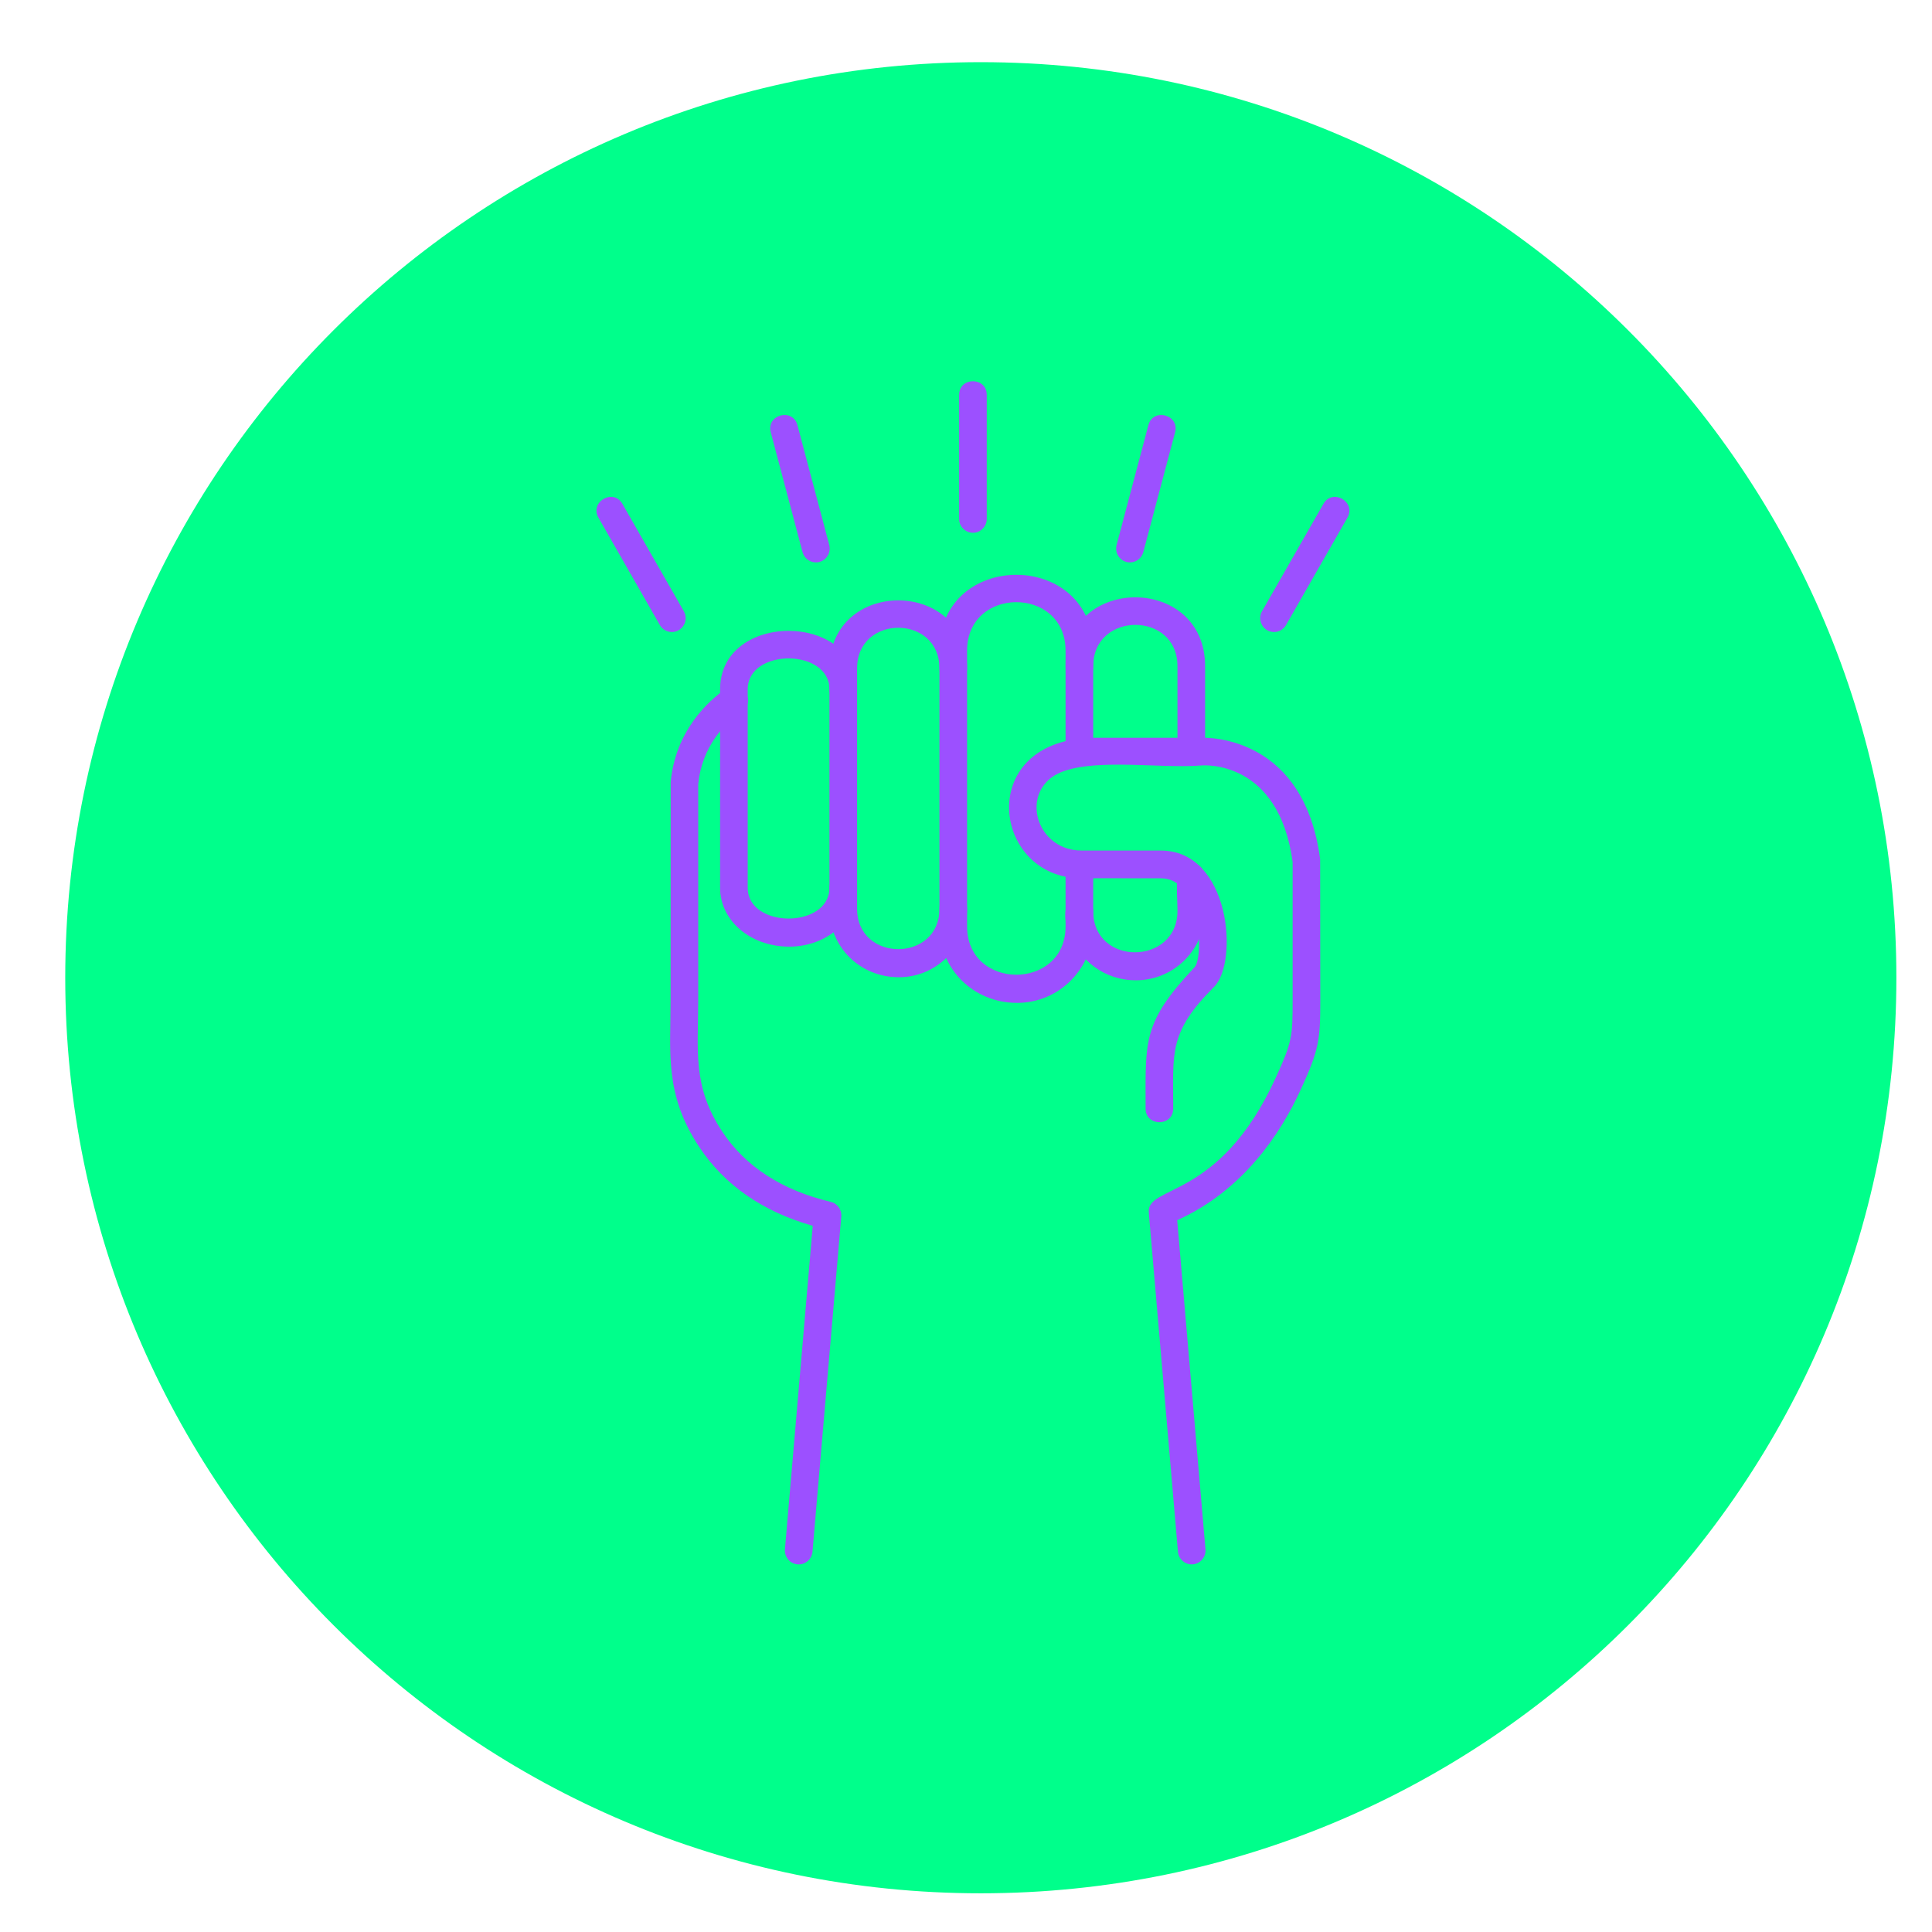
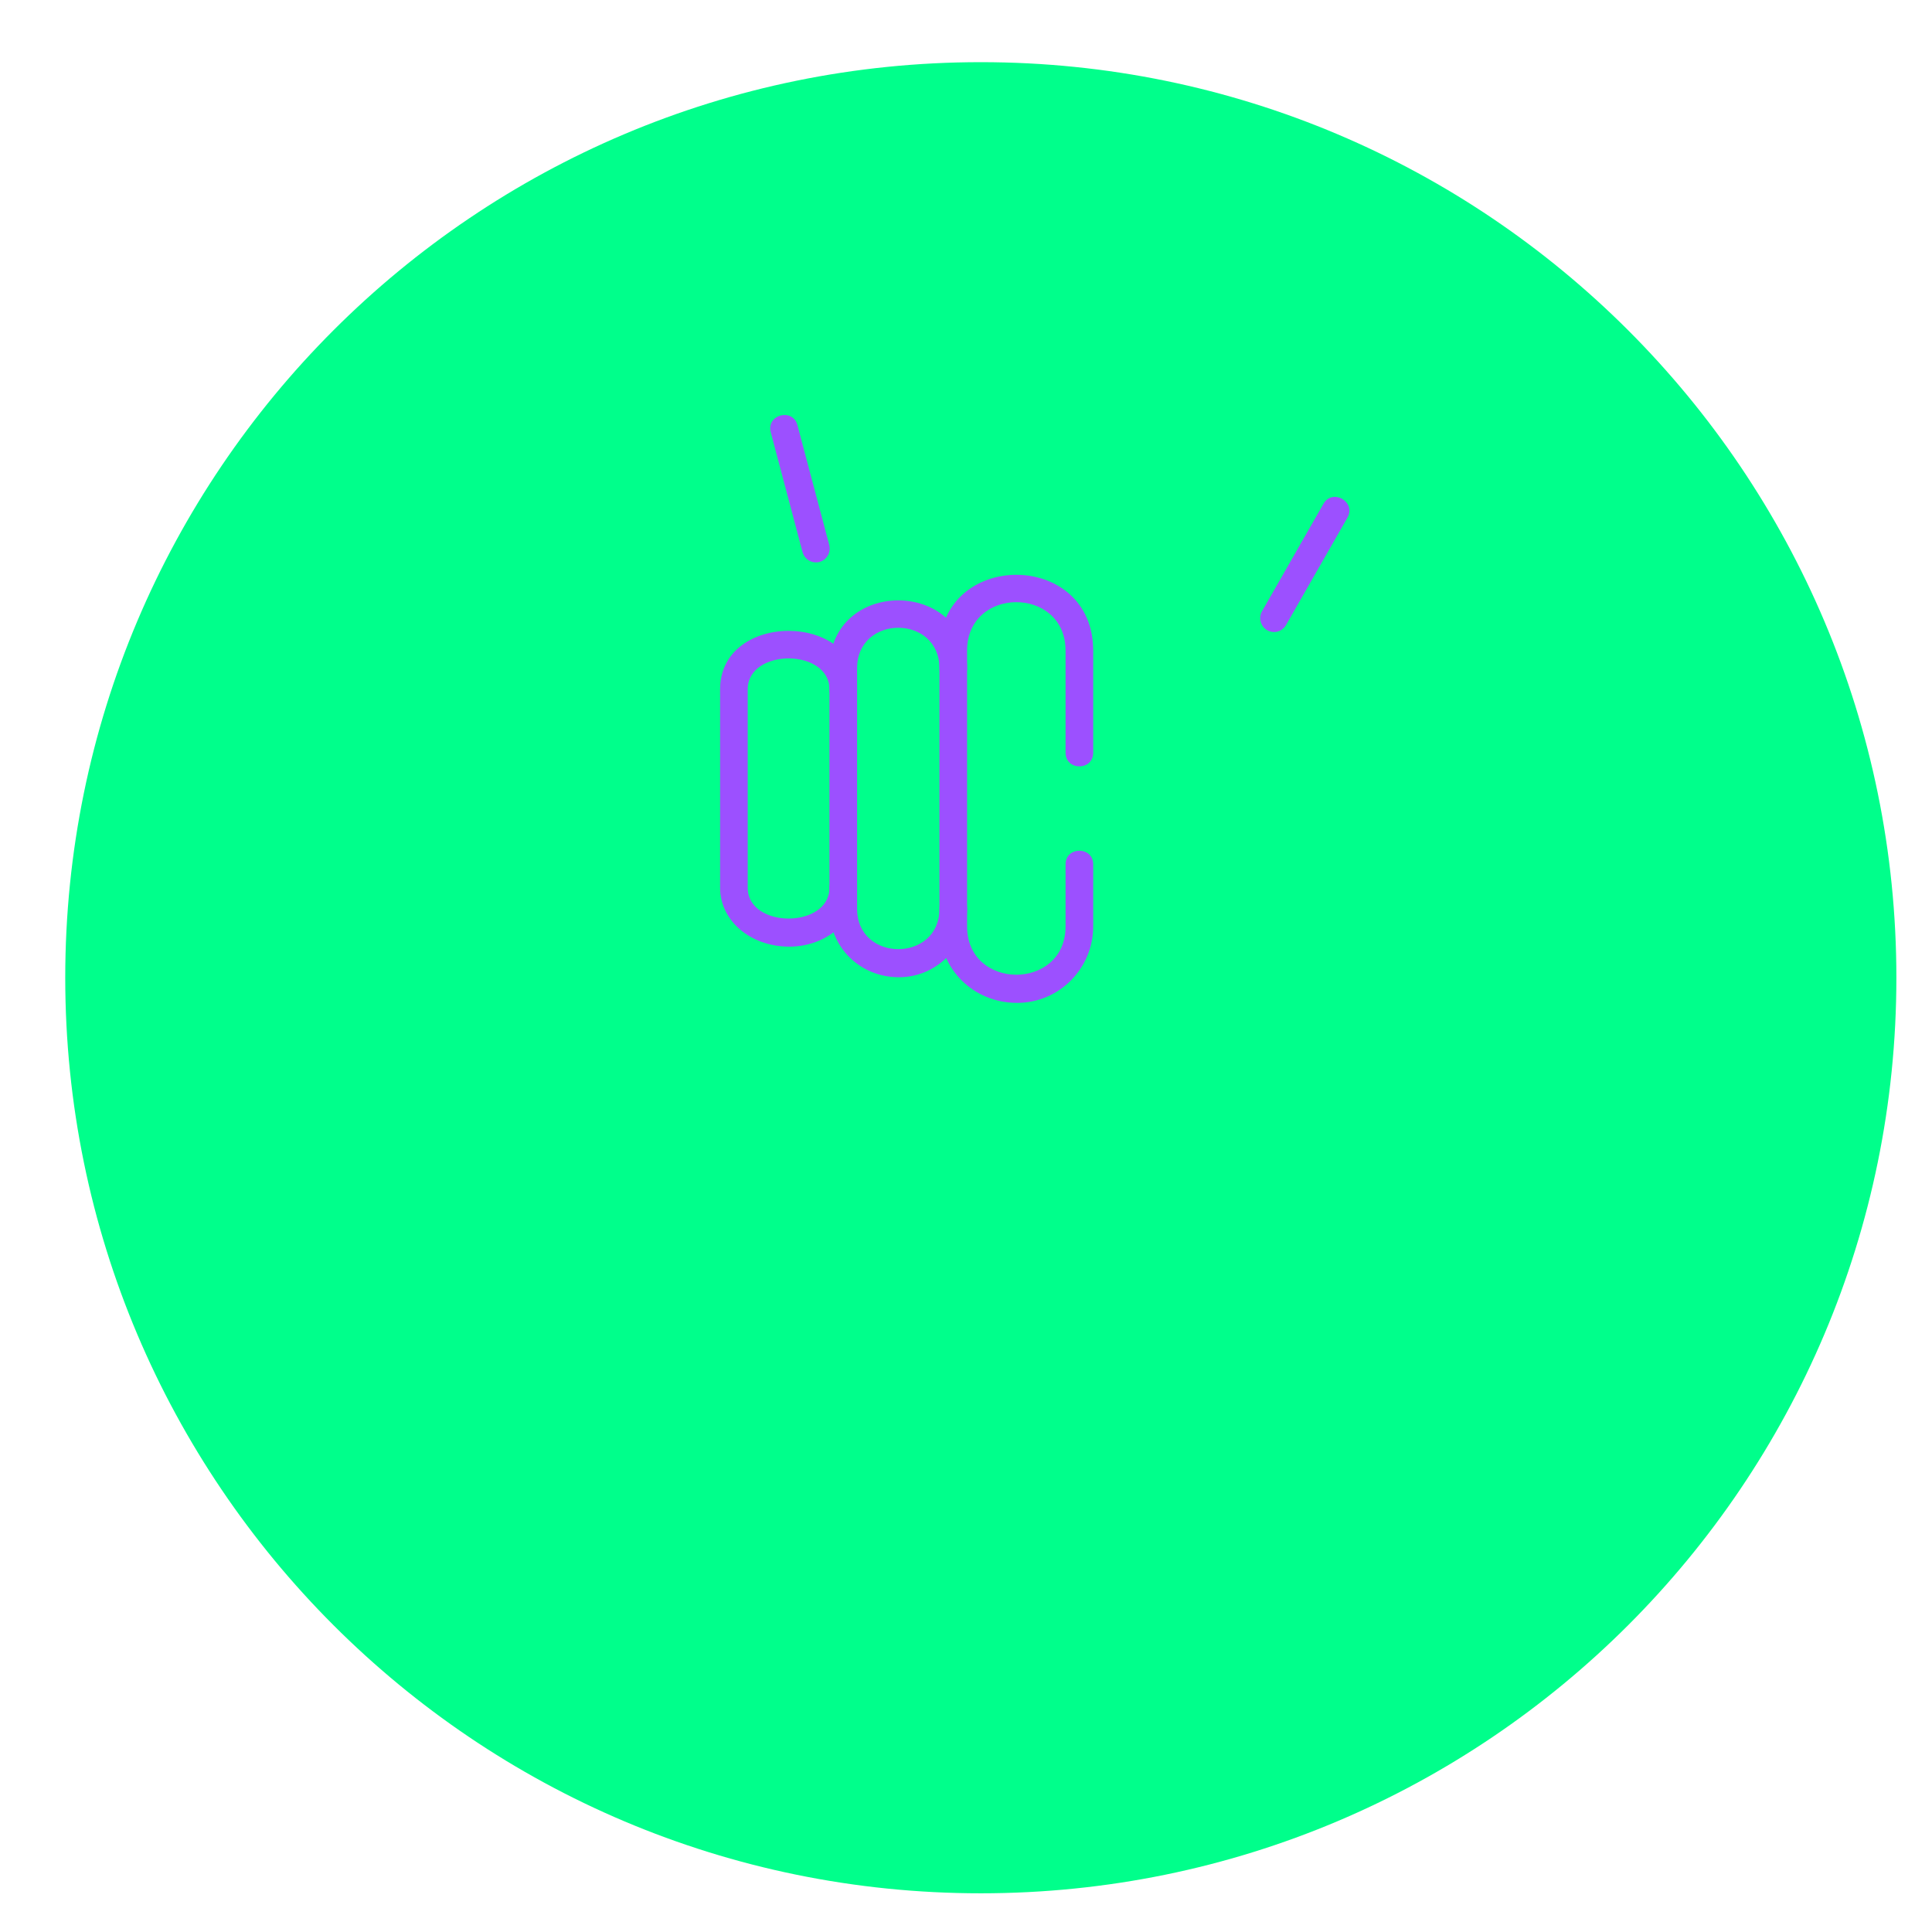
<svg xmlns="http://www.w3.org/2000/svg" width="500" viewBox="0 0 375 375" height="500" preserveAspectRatio="xMidYMid meet">
  <defs>
    <clipPath id="32deb586c4">
      <path d="M 12.664 12.066 L 368.086 12.066 L 368.086 367.488 L 12.664 367.488 Z M 12.664 12.066 " clip-rule="nonzero" />
    </clipPath>
    <clipPath id="152cffdda3">
-       <path d="M 130 133 L 257 133 L 257 303.656 L 130 303.656 Z M 130 133 " clip-rule="nonzero" />
-     </clipPath>
+       </clipPath>
    <clipPath id="e5cc4266a7">
      <path d="M 186 73.113 L 192 73.113 L 192 104 L 186 104 Z M 186 73.113 " clip-rule="nonzero" />
    </clipPath>
  </defs>
  <g clip-path="url(#32deb586c4)">
    <path fill="#00ff8b" d="M 190.375 12.066 C 92.23 12.066 12.664 91.633 12.664 189.777 C 12.664 287.922 92.23 367.488 190.375 367.488 C 288.523 367.488 368.086 287.922 368.086 189.777 C 368.086 91.633 288.523 12.066 190.375 12.066 " fill-opacity="1" fill-rule="nonzero" />
  </g>
  <path fill="#9c50ff" d="M 197.414 194.656 C 188.891 194.656 182.348 188.047 182.348 179.824 L 182.348 126.289 C 182.348 106.664 212.188 106.664 212.188 126.289 L 212.188 146.094 C 212.188 149.637 206.824 149.637 206.824 146.094 L 206.824 126.289 C 206.824 113.738 187.711 113.742 187.711 126.289 L 187.711 179.824 C 187.711 192.316 206.824 192.316 206.824 179.824 L 206.824 167.781 C 206.824 164.238 212.188 164.238 212.188 167.781 L 212.188 179.824 C 212.184 188.004 205.559 194.66 197.414 194.66 Z M 197.414 194.656 " fill-opacity="1" fill-rule="evenodd" />
  <path fill="#9c50ff" d="M 174.484 189.68 C 166.859 189.68 161 183.762 161 176.398 L 161 129.711 C 161 112.137 187.707 112.137 187.707 129.711 C 187.707 133.254 182.348 133.254 182.348 129.711 C 182.348 119.227 166.363 119.23 166.363 129.711 L 166.363 176.398 C 166.363 186.84 182.352 186.84 182.352 176.398 C 182.352 172.855 187.711 172.859 187.711 176.398 C 187.707 183.723 181.773 189.68 174.484 189.68 Z M 174.484 189.68 " fill-opacity="1" fill-rule="evenodd" />
  <path fill="#9c50ff" d="M 153.191 183.742 C 145.633 183.742 139.77 178.672 139.77 172.312 L 139.77 133.793 C 139.77 118.668 166.363 118.672 166.363 133.793 C 166.363 137.336 161 137.336 161 133.793 C 161 125.801 145.129 125.801 145.129 133.793 L 145.129 172.312 C 145.129 180.281 161 180.281 161 172.312 C 161 168.77 166.363 168.77 166.363 172.312 C 166.363 178.617 160.453 183.742 153.191 183.742 Z M 153.191 183.742 " fill-opacity="1" fill-rule="evenodd" />
-   <path fill="#9c50ff" d="M 220.496 190.273 C 207.738 190.273 203.371 174.117 209.504 174.117 C 210.98 174.117 212.184 175.32 212.184 176.809 C 212.184 187.645 228.547 187.398 228.547 176.809 C 228.543 172.555 227.609 167.586 231.223 167.586 C 234.828 167.586 233.906 172.539 233.906 176.805 C 233.91 184.223 227.883 190.273 220.5 190.273 Z M 231.227 148.594 C 229.746 148.594 228.547 147.387 228.547 145.902 L 228.547 129.305 C 228.547 118.582 212.188 118.652 212.188 129.305 C 212.188 132.848 206.824 132.848 206.824 129.305 C 206.824 111.488 233.91 111.488 233.91 129.305 L 233.91 145.902 C 233.906 147.387 232.707 148.594 231.227 148.594 Z M 231.227 148.594 " fill-opacity="1" fill-rule="evenodd" />
  <g clip-path="url(#152cffdda3)">
    <path fill="#9c50ff" d="M 155.031 303.648 C 153.461 303.648 152.223 302.293 152.355 300.723 L 157.754 237.93 C 148.051 235.176 140.656 230.051 135.75 222.668 C 128.922 212.395 130.164 204.312 130.164 194.117 L 130.18 151.758 C 131.148 141.863 137.344 136.156 140.949 133.637 C 143.836 131.609 146.91 136.027 144.012 138.051 C 140.555 140.469 136.285 144.875 135.527 152.16 L 135.527 194.117 C 135.527 203.812 134.316 210.816 140.211 219.684 C 144.711 226.453 151.789 231.031 161.238 233.281 C 162.535 233.59 163.406 234.801 163.293 236.129 L 157.703 301.188 C 157.578 302.59 156.406 303.648 155.031 303.648 Z M 231.309 303.645 C 229.934 303.645 228.762 302.59 228.641 301.188 L 222.98 235.355 C 222.512 229.898 236.66 233.137 247.574 209.293 C 250.793 202.266 250.898 201.258 250.898 194.195 L 250.898 167.301 C 248.23 147.602 233.844 148.52 233.23 148.574 C 224.469 149.309 209.035 146.527 203.633 151.281 C 198.473 155.824 201.938 165.09 209.91 165.09 L 225.312 165.09 C 238.777 165.09 240.477 186.738 235.645 191.555 C 226.785 200.391 227.719 204.336 227.719 215.164 C 227.719 218.707 222.359 218.707 222.359 215.164 C 222.359 201.949 221.727 198.516 231.871 187.734 C 233.629 185.867 233.336 170.477 225.316 170.477 L 209.91 170.473 C 192.367 170.473 189.055 143.199 212.699 143.199 L 232.977 143.199 C 234.914 143.117 253.129 143.105 256.238 166.766 L 256.266 194.195 C 256.266 201.961 256.004 203.773 252.449 211.539 C 248.578 219.992 241.32 231.051 228.492 236.84 L 233.98 300.719 C 234.117 302.281 232.879 303.645 231.309 303.645 Z M 231.309 303.645 " fill-opacity="1" fill-rule="evenodd" />
  </g>
  <g clip-path="url(#e5cc4266a7)">
-     <path fill="#9c50ff" d="M 188.848 103.41 C 187.367 103.41 186.168 102.203 186.168 100.719 L 186.168 76.652 C 186.168 73.109 191.527 73.109 191.527 76.652 L 191.527 100.719 C 191.527 102.203 190.328 103.41 188.848 103.41 Z M 188.848 103.41 " fill-opacity="1" fill-rule="evenodd" />
-   </g>
-   <path fill="#9c50ff" d="M 219.324 109.16 C 217.574 109.16 216.277 107.488 216.734 105.773 L 222.898 82.531 C 223.809 79.105 228.992 80.492 228.082 83.914 L 221.914 107.16 C 221.594 108.367 220.512 109.16 219.324 109.16 Z M 219.324 109.16 " fill-opacity="1" fill-rule="evenodd" />
+     </g>
  <path fill="#9c50ff" d="M 247.285 122.676 C 245.258 122.676 243.93 120.453 244.961 118.641 L 256.879 97.801 C 258.637 94.73 263.289 97.41 261.531 100.484 L 249.613 121.324 C 249.117 122.188 248.215 122.676 247.285 122.676 Z M 247.285 122.676 " fill-opacity="1" fill-rule="evenodd" />
  <path fill="#9c50ff" d="M 158.363 109.16 C 157.176 109.16 156.094 108.363 155.773 107.16 L 149.605 83.914 C 148.695 80.484 153.879 79.109 154.785 82.531 L 160.953 105.773 C 161.41 107.488 160.117 109.16 158.363 109.16 Z M 158.363 109.16 " fill-opacity="1" fill-rule="evenodd" />
-   <path fill="#9c50ff" d="M 130.406 122.676 C 129.477 122.676 128.57 122.188 128.078 121.324 L 116.16 100.484 C 114.402 97.41 119.051 94.73 120.809 97.801 L 132.727 118.641 C 133.762 120.449 132.438 122.676 130.406 122.676 Z M 130.406 122.676 " fill-opacity="1" fill-rule="evenodd" />
</svg>